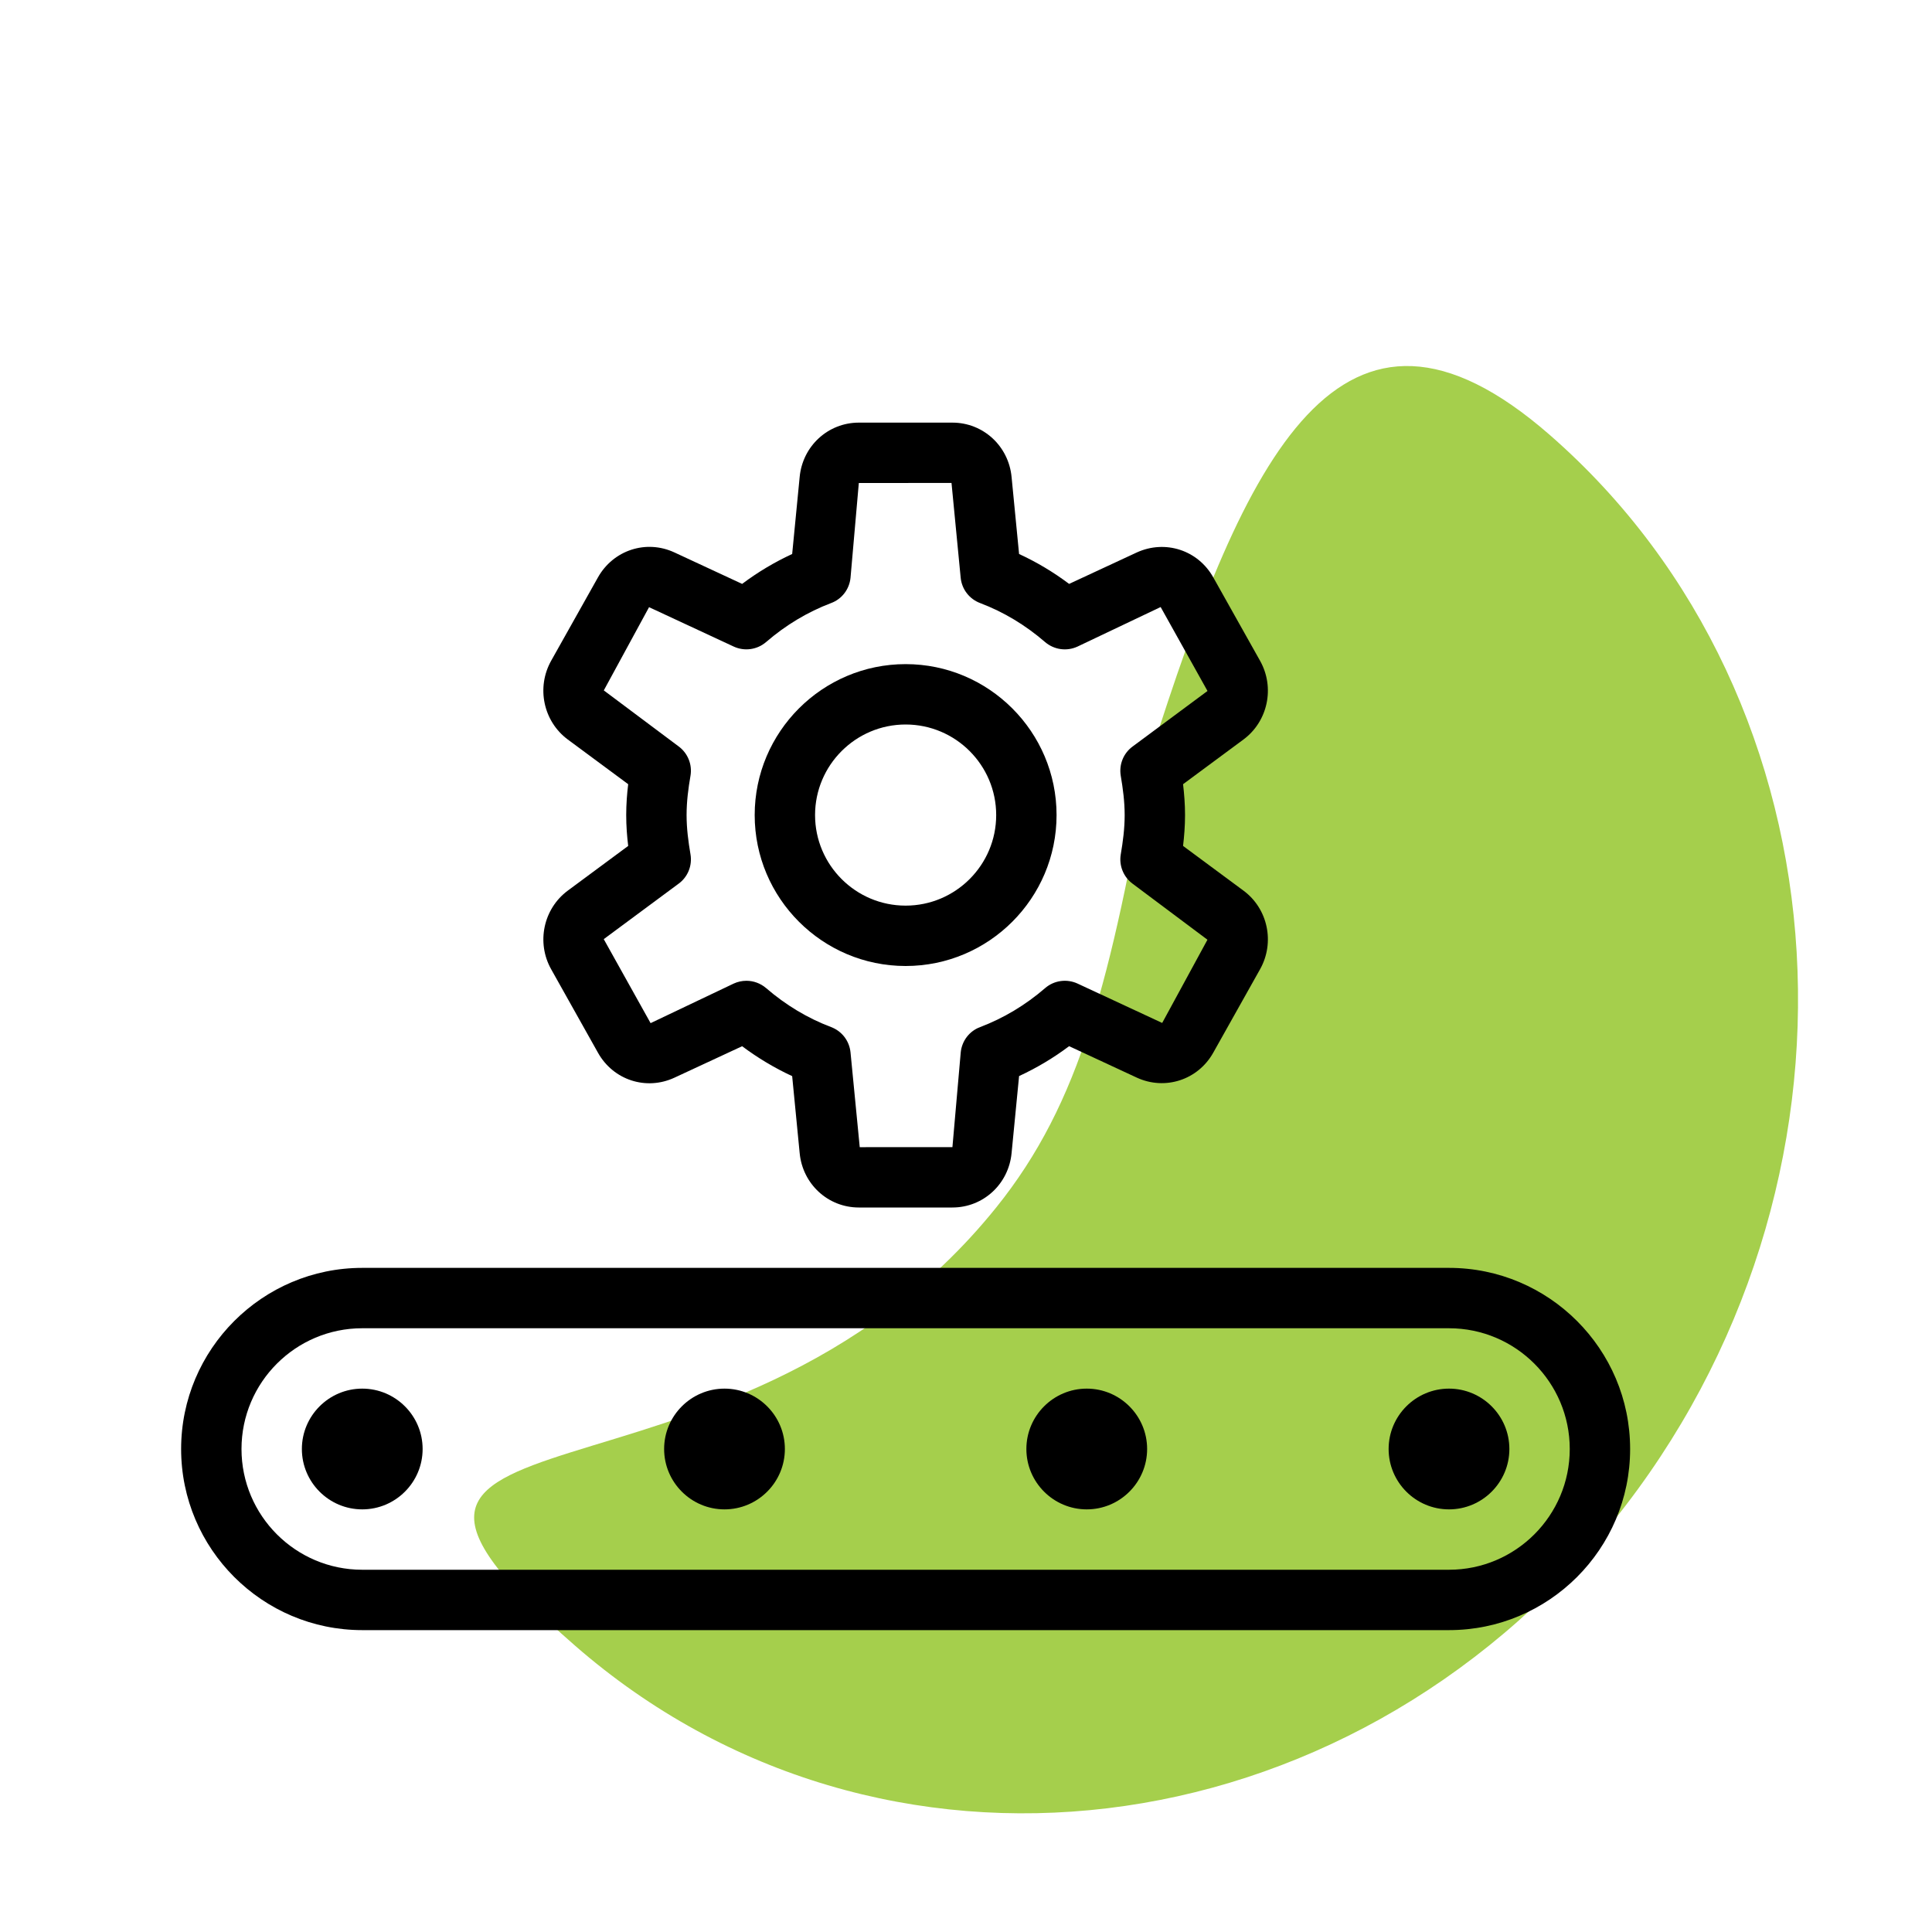
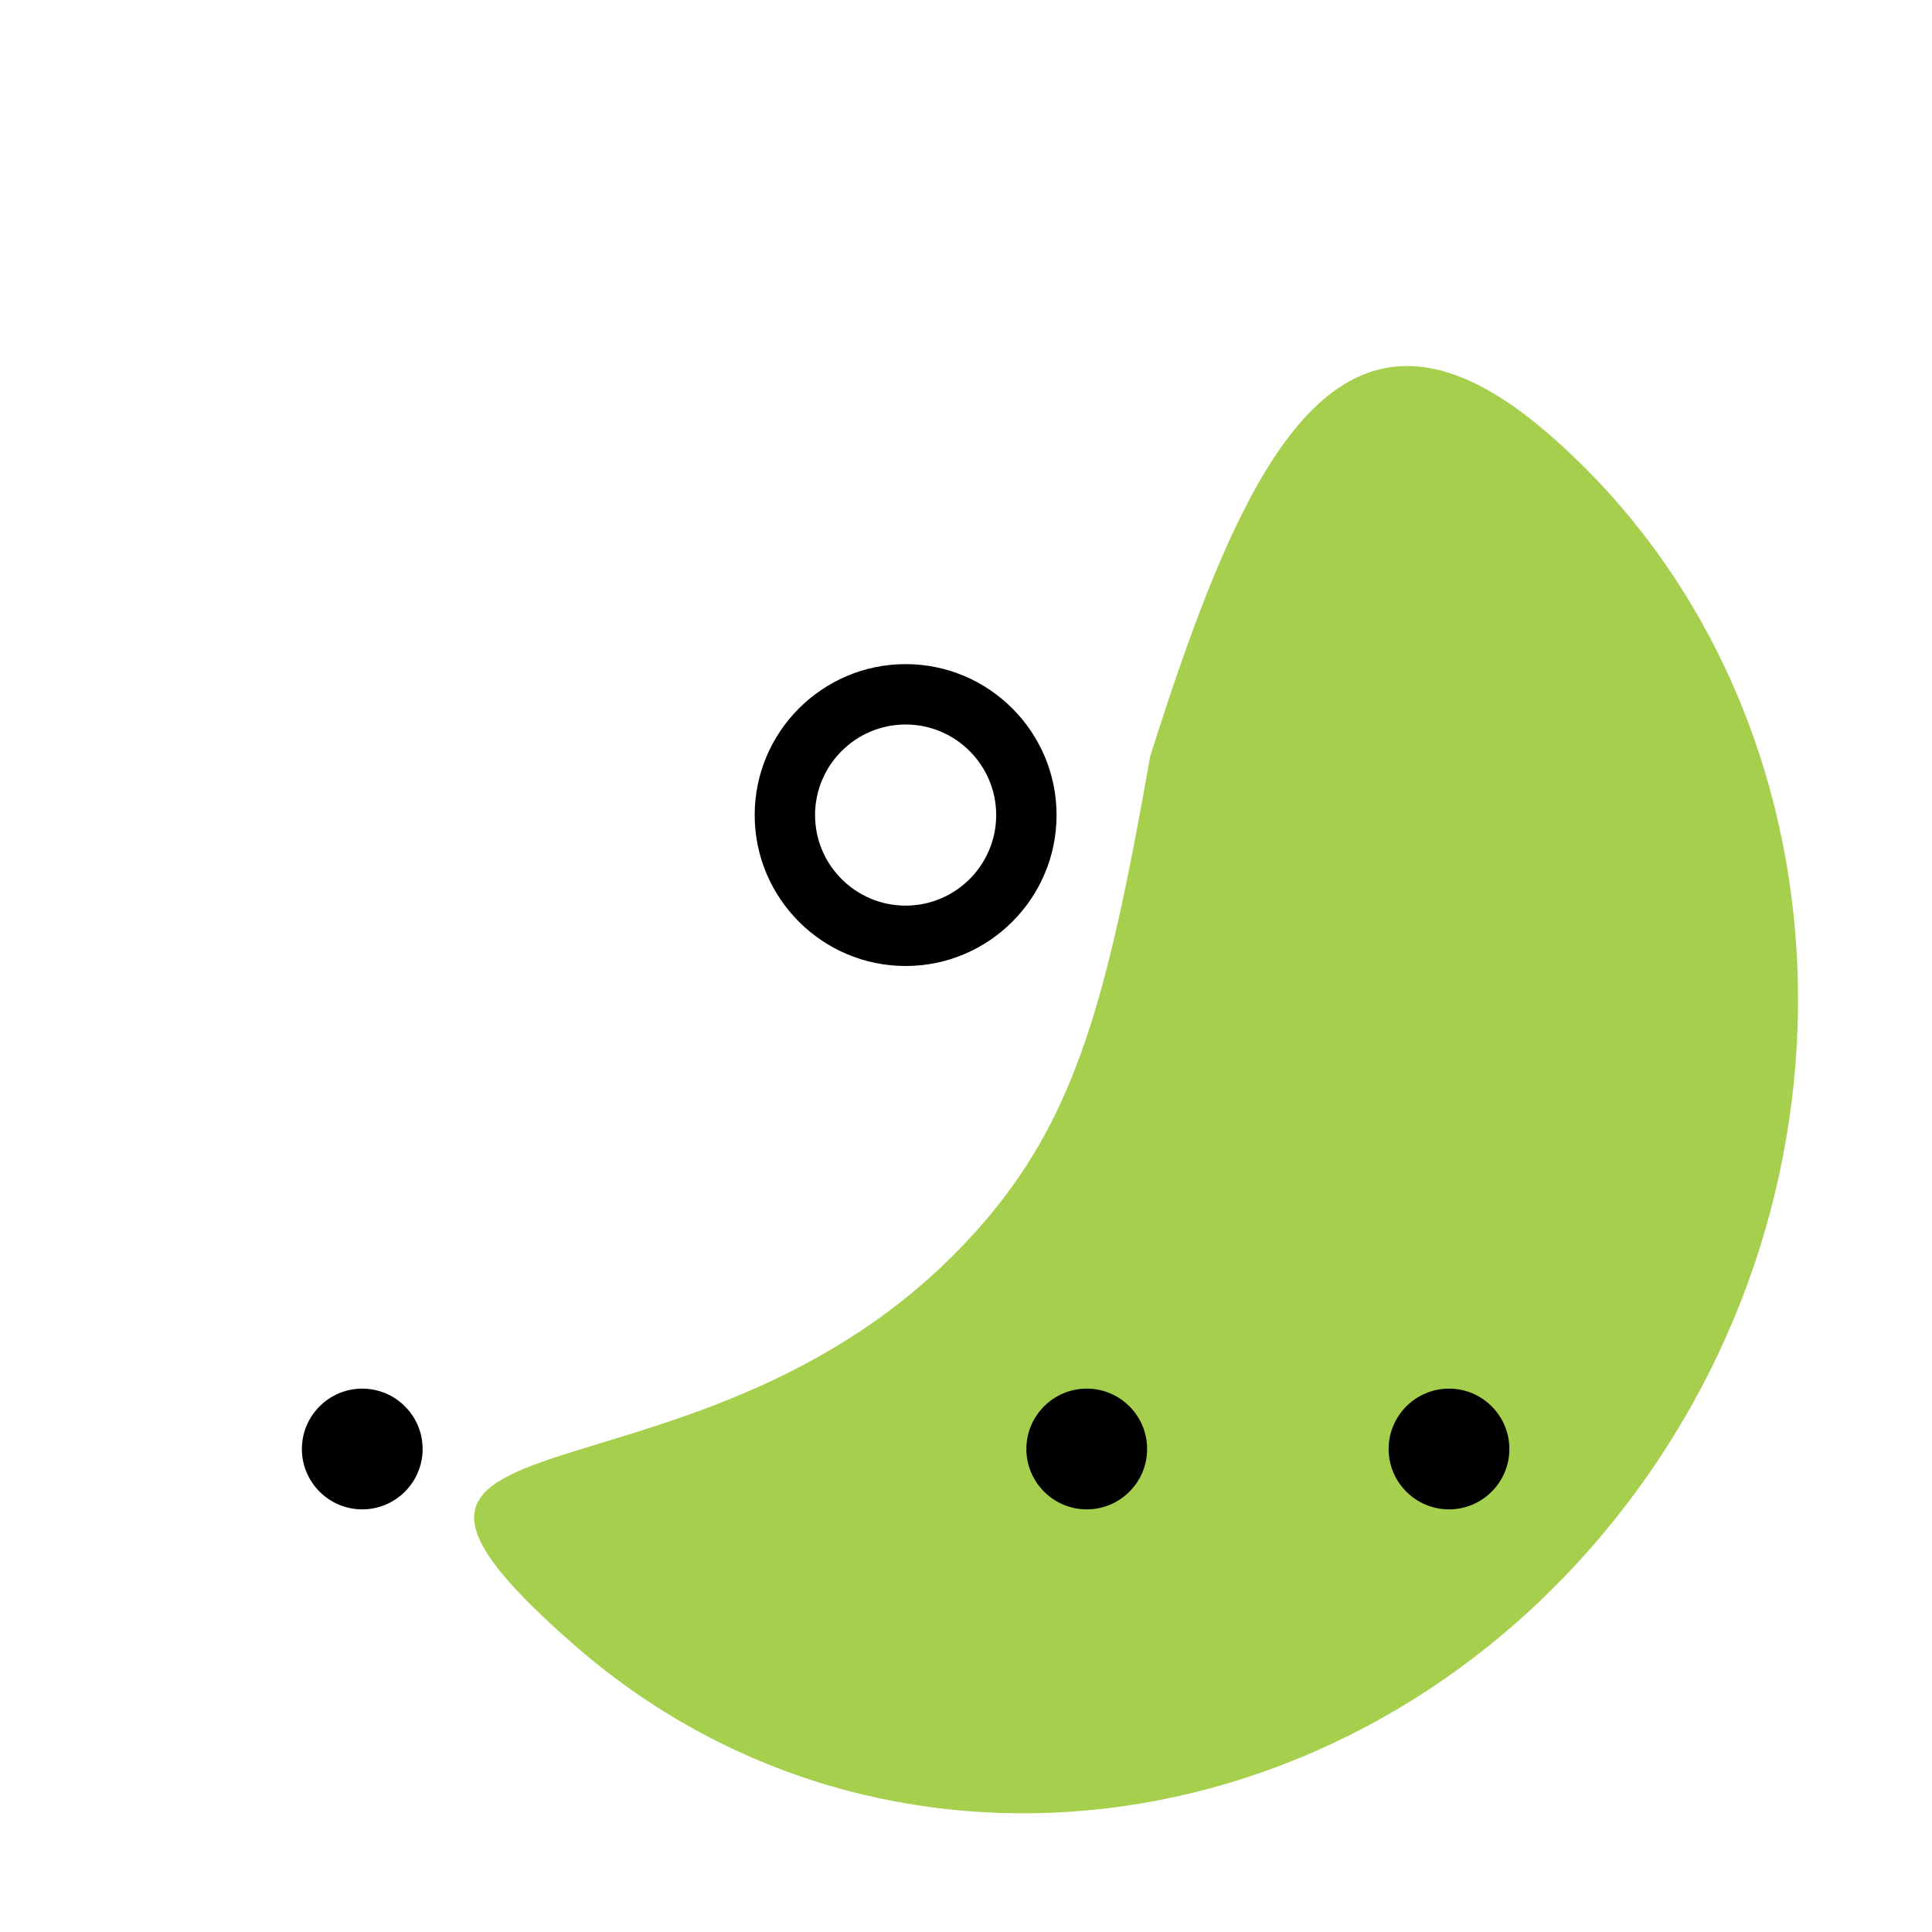
<svg xmlns="http://www.w3.org/2000/svg" width="40" height="40" viewBox="0 0 40 40" fill="none">
  <path d="M20.625 25C22.373 22.828 22.997 20.29 23.814 15.656C25.772 9.472 27.758 5.229 32.083 9.002C38.386 14.499 38.978 24.567 33.406 31.49C27.834 38.413 18.208 39.568 11.905 34.071C5.602 28.574 15.053 31.923 20.625 25Z" fill="#A5CF4C" />
  <g clip-path="url(#clip0_3210_1059)">
    <path d="M18.75 20C17.027 20 15.625 18.598 15.625 16.875C15.625 15.152 17.027 13.75 18.75 13.75C20.473 13.75 21.875 15.152 21.875 16.875C21.875 18.598 20.473 20 18.75 20ZM18.75 15C17.716 15 16.875 15.841 16.875 16.875C16.875 17.909 17.716 18.75 18.75 18.75C19.784 18.75 20.625 17.909 20.625 16.875C20.625 15.841 19.784 15 18.75 15Z" fill="black" />
-     <path d="M19.719 25H17.781C17.144 25 16.616 24.515 16.556 23.871L16.401 22.28C16.039 22.113 15.693 21.906 15.365 21.661L13.964 22.312C13.379 22.584 12.696 22.363 12.379 21.793L11.411 20.067C11.101 19.514 11.25 18.814 11.756 18.439L13.006 17.514C12.982 17.319 12.965 17.101 12.965 16.875C12.965 16.649 12.982 16.431 13.006 16.236L11.756 15.311C11.25 14.936 11.101 14.236 11.41 13.682L12.379 11.956C12.696 11.39 13.377 11.165 13.964 11.438L15.365 12.089C15.691 11.844 16.039 11.637 16.401 11.47L16.556 9.877C16.616 9.235 17.144 8.75 17.781 8.75H19.719C20.356 8.75 20.884 9.235 20.944 9.879L21.099 11.47C21.462 11.637 21.809 11.844 22.135 12.089L23.536 11.438C24.124 11.169 24.805 11.389 25.121 11.957L26.089 13.682C26.399 14.236 26.25 14.936 25.744 15.311L24.494 16.236C24.517 16.431 24.535 16.649 24.535 16.875C24.535 17.101 24.517 17.319 24.494 17.514L25.744 18.439C26.25 18.812 26.399 19.512 26.089 20.066L25.12 21.793C24.804 22.359 24.122 22.581 23.536 22.311L22.135 21.66C21.809 21.905 21.461 22.111 21.099 22.279L20.944 23.871C20.884 24.515 20.356 25 19.719 25ZM15.454 20.306C15.601 20.306 15.746 20.359 15.861 20.457C16.271 20.811 16.724 21.082 17.206 21.264C17.43 21.348 17.585 21.55 17.609 21.788L17.8 23.751L19.719 23.75L19.891 21.788C19.915 21.55 20.07 21.346 20.294 21.264C20.776 21.081 21.229 20.811 21.639 20.457C21.824 20.297 22.087 20.261 22.31 20.364L24.062 21.179L24.999 19.456L23.449 18.296C23.26 18.156 23.165 17.922 23.204 17.69C23.249 17.425 23.285 17.155 23.285 16.876C23.285 16.598 23.249 16.328 23.204 16.062C23.165 15.83 23.259 15.595 23.449 15.456L25 14.306L24.03 12.568L22.31 13.386C22.086 13.49 21.824 13.453 21.637 13.293C21.229 12.94 20.776 12.669 20.293 12.486C20.069 12.402 19.914 12.2 19.89 11.963L19.7 9.999L17.781 10L17.609 11.963C17.585 12.2 17.43 12.404 17.206 12.486C16.724 12.669 16.271 12.939 15.861 13.293C15.675 13.453 15.412 13.489 15.19 13.386L13.438 12.571L12.501 14.294L14.051 15.454C14.24 15.594 14.335 15.828 14.296 16.06C14.25 16.326 14.215 16.595 14.215 16.875C14.215 17.155 14.251 17.424 14.296 17.689C14.335 17.921 14.241 18.156 14.051 18.295L12.5 19.444L13.47 21.183L15.19 20.364C15.274 20.325 15.365 20.306 15.454 20.306Z" fill="black" />
-     <path d="M30 33.75H7.5C5.433 33.75 3.75 32.068 3.75 30C3.75 27.933 5.433 26.25 7.5 26.25H30C32.068 26.25 33.75 27.933 33.75 30C33.75 32.068 32.068 33.75 30 33.75ZM7.5 27.5C6.121 27.5 5 28.621 5 30C5 31.379 6.121 32.5 7.5 32.5H30C31.379 32.5 32.5 31.379 32.5 30C32.5 28.621 31.379 27.5 30 27.5H7.5Z" fill="black" />
    <path d="M7.5 31.25C6.811 31.25 6.25 30.689 6.25 30C6.25 29.311 6.811 28.75 7.5 28.75C8.189 28.75 8.75 29.311 8.75 30C8.75 30.689 8.189 31.25 7.5 31.25ZM7.5 29.999C7.5 30 7.5 30 7.5 29.999L8.125 30L7.5 29.999Z" fill="black" />
-     <path d="M15 31.25C14.311 31.25 13.75 30.689 13.75 30C13.75 29.311 14.311 28.75 15 28.75C15.689 28.75 16.25 29.311 16.25 30C16.25 30.689 15.689 31.25 15 31.25ZM15 29.999C15 30 15 30 15 29.999L15.625 30L15 29.999Z" fill="black" />
    <path d="M22.5 31.25C21.811 31.25 21.25 30.689 21.25 30C21.25 29.311 21.811 28.75 22.5 28.75C23.189 28.75 23.75 29.311 23.75 30C23.75 30.689 23.189 31.25 22.5 31.25ZM22.5 29.999C22.5 30 22.5 30 22.5 29.999L23.125 30L22.5 29.999Z" fill="black" />
    <path d="M30 31.25C29.311 31.25 28.75 30.689 28.75 30C28.75 29.311 29.311 28.75 30 28.75C30.689 28.75 31.25 29.311 31.25 30C31.25 30.689 30.689 31.25 30 31.25ZM30 29.999C30 30 30 30 30 29.999L30.625 30L30 29.999Z" fill="black" />
  </g>
  <defs>
    <clipPath id="clip0_3210_1059">
      <rect width="30" height="30" fill="white" transform="translate(3.75 3.75)" />
    </clipPath>
  </defs>
</svg>